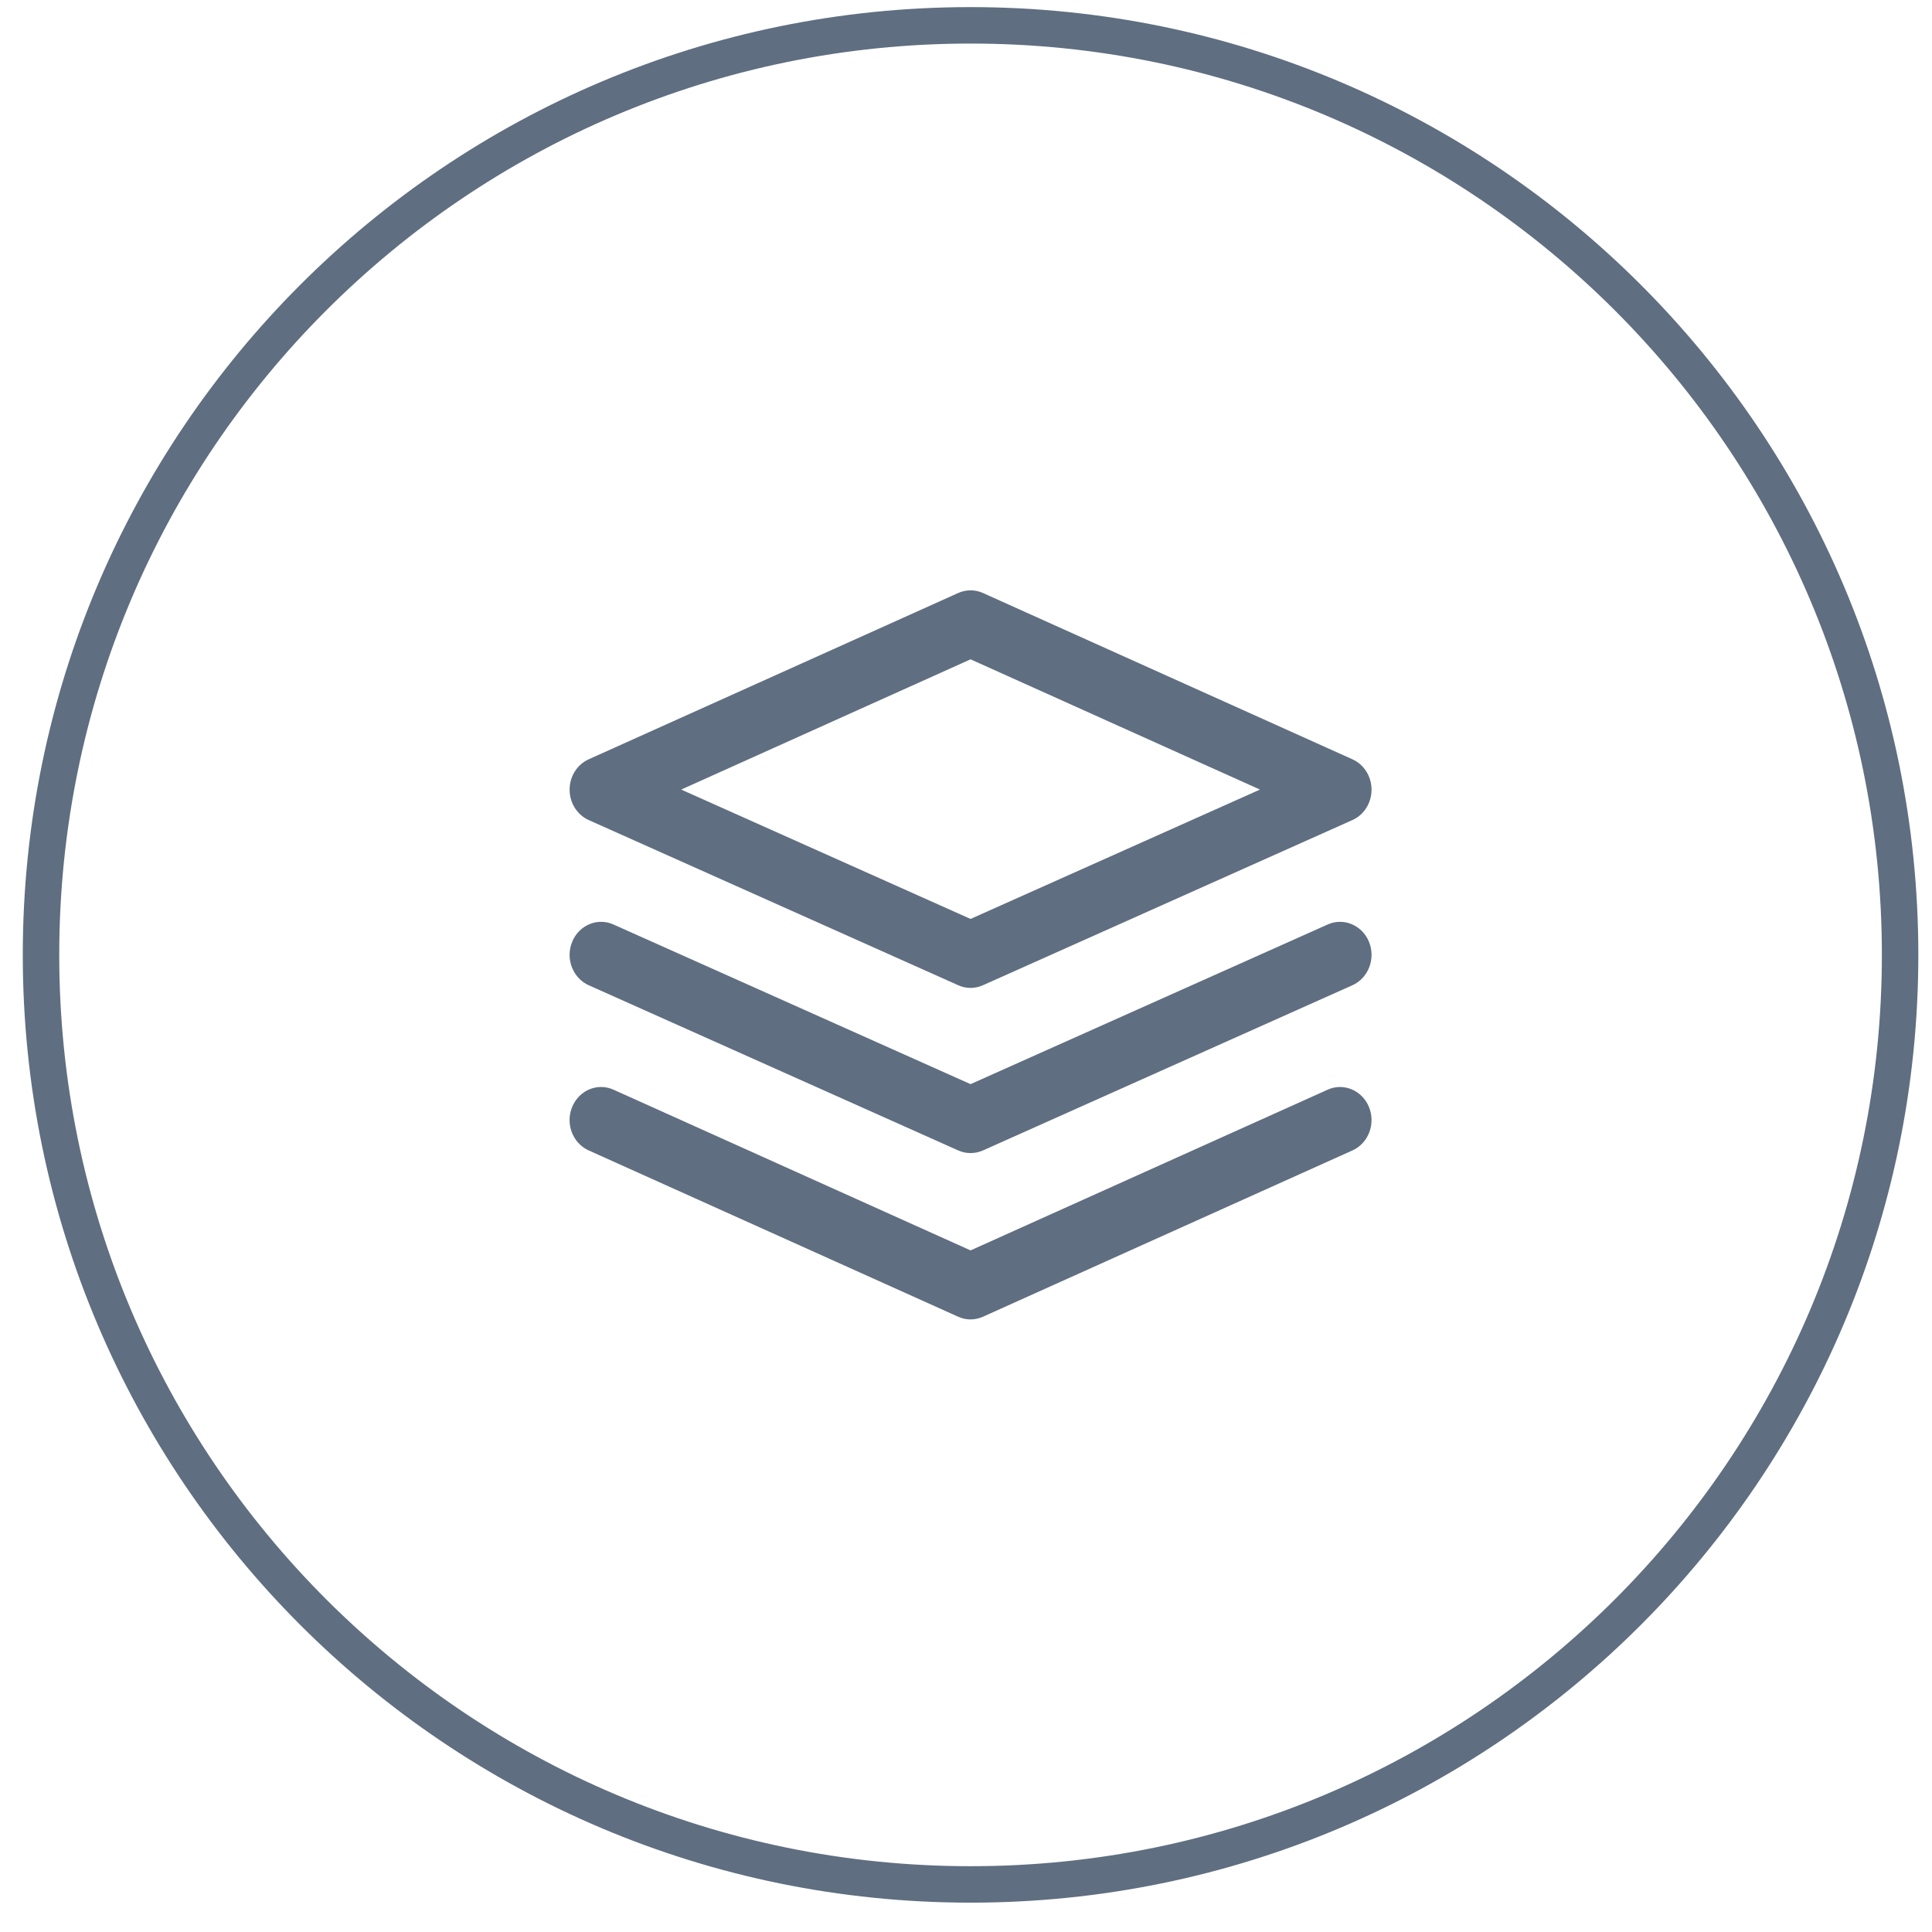
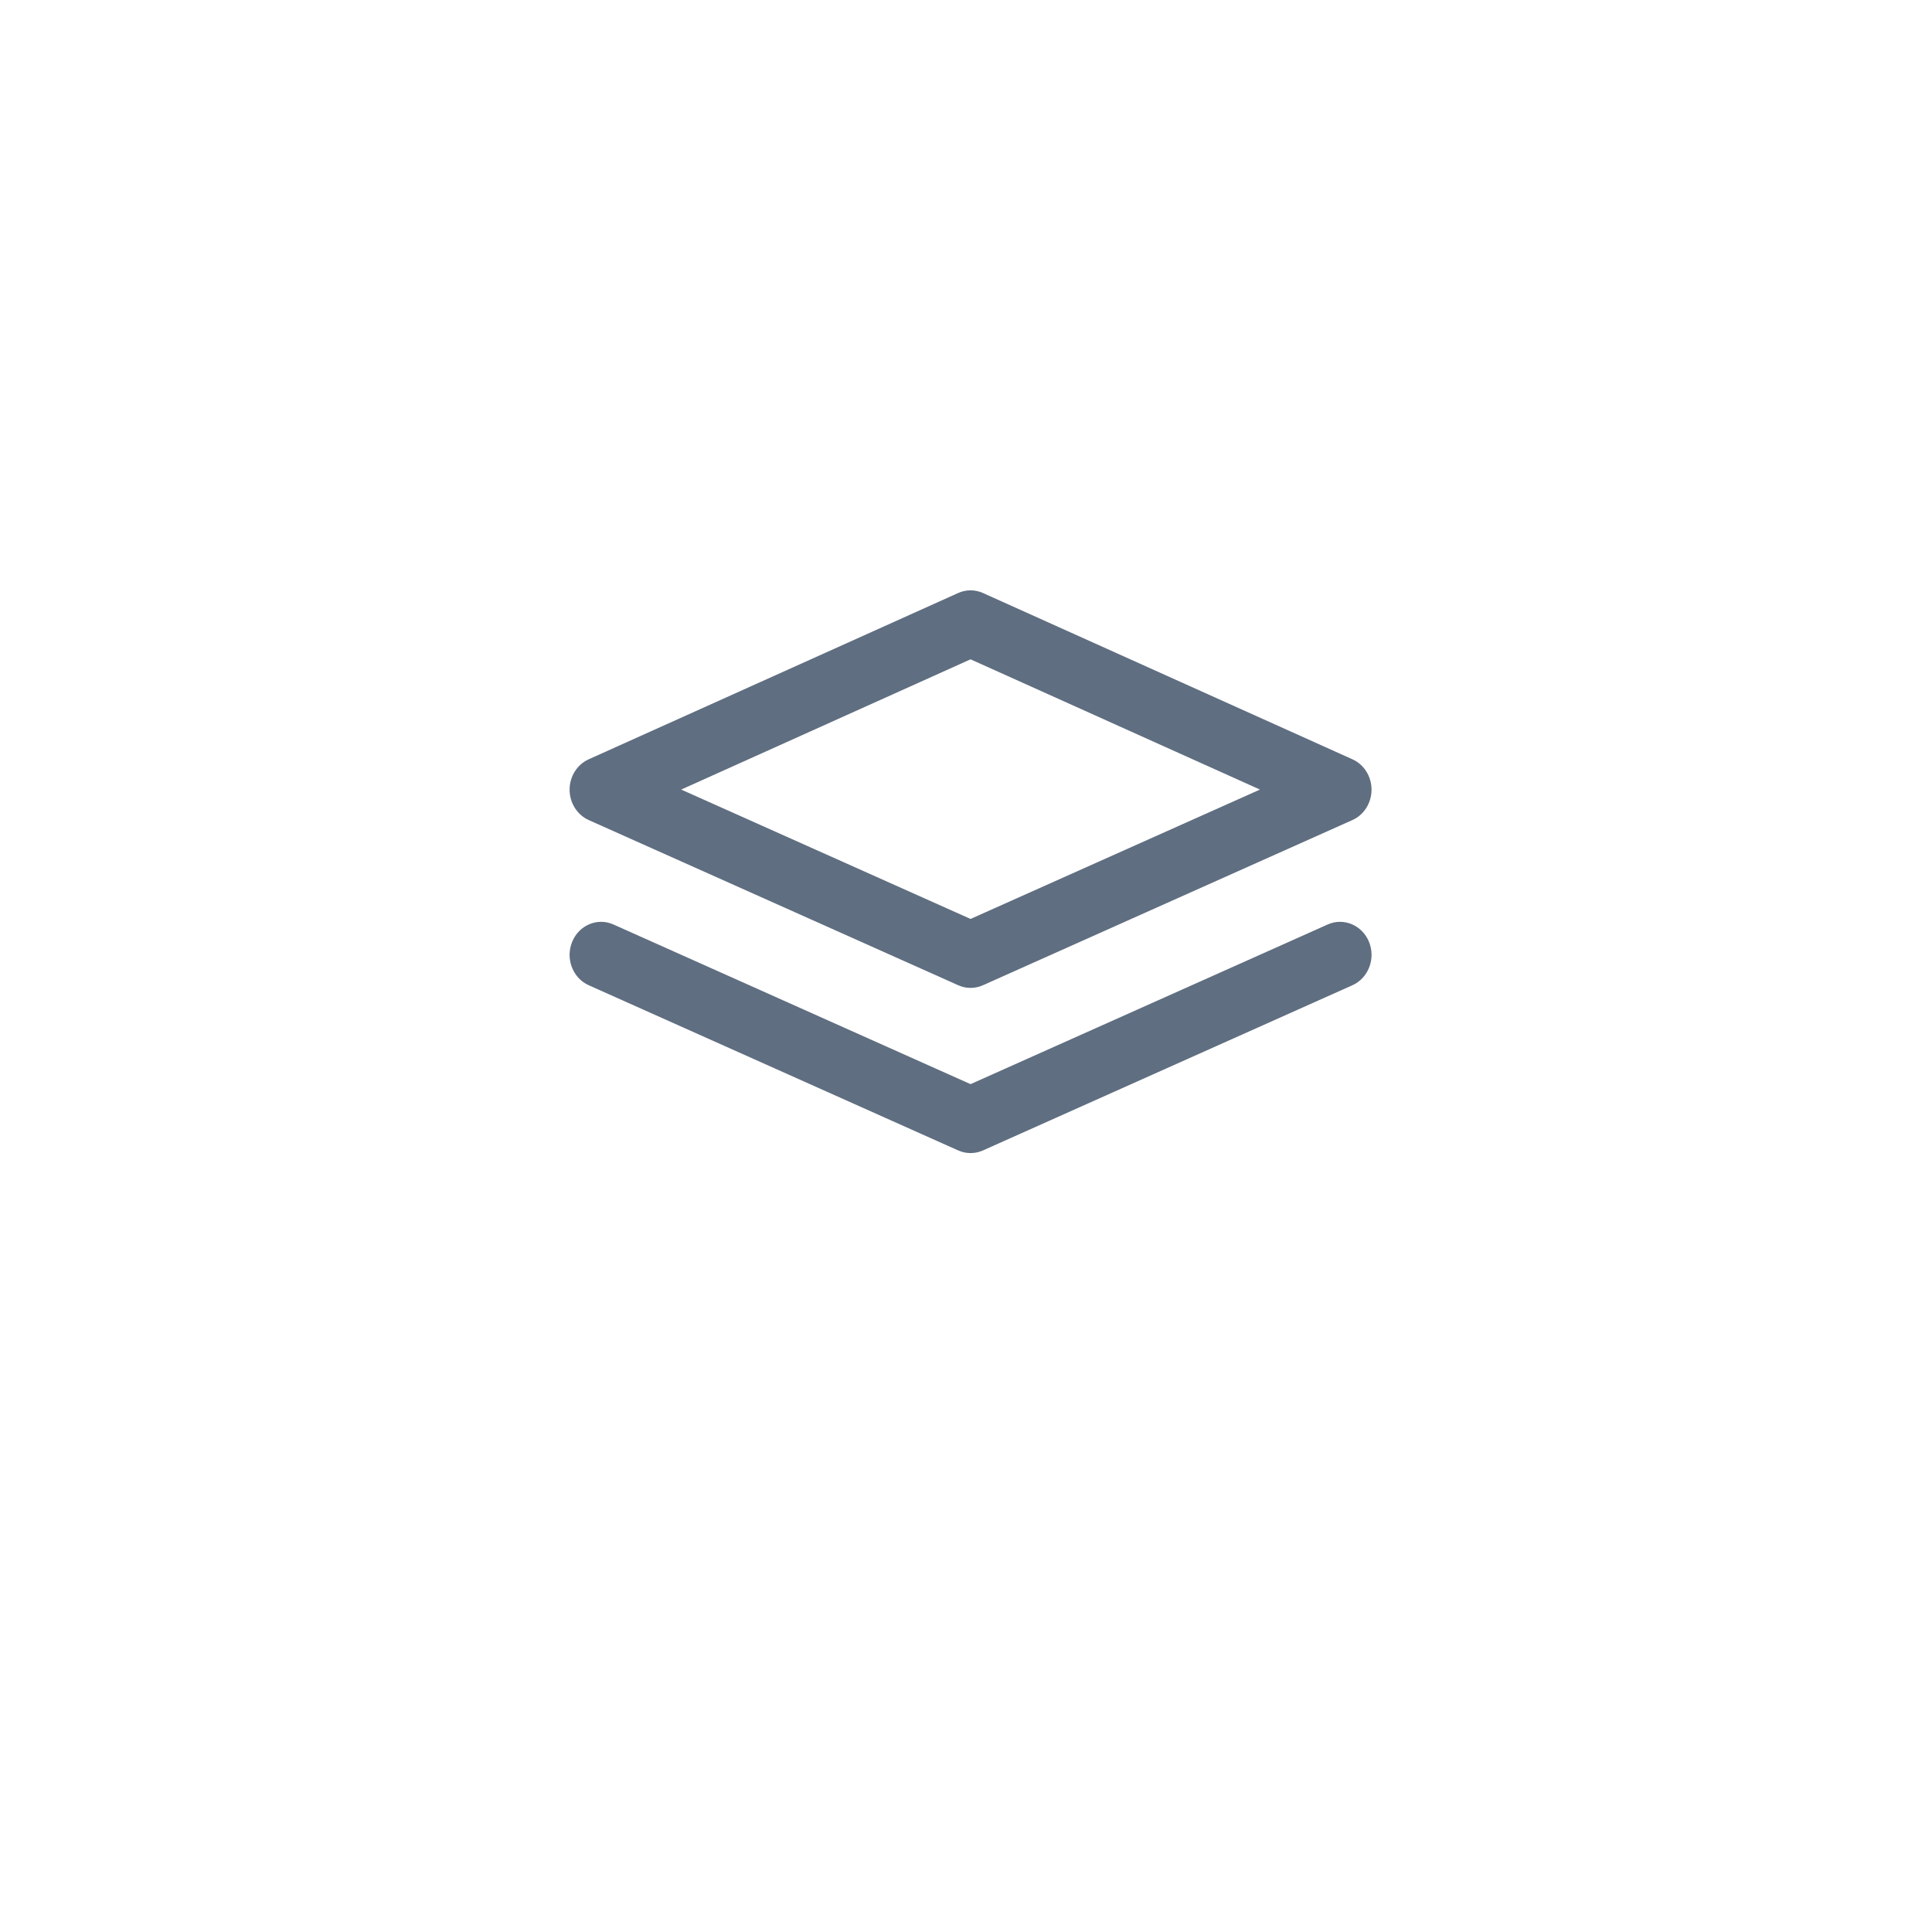
<svg xmlns="http://www.w3.org/2000/svg" width="53" height="53" viewBox="0 0 53 53" fill="none">
-   <path fill-rule="evenodd" clip-rule="evenodd" d="M26.625 51.195C40.432 51.195 51.625 40.002 51.625 26.195C51.625 12.388 40.432 1.195 26.625 1.195C12.818 1.195 1.625 12.388 1.625 26.195C1.625 40.002 12.818 51.195 26.625 51.195ZM26.625 52.195C40.984 52.195 52.625 40.554 52.625 26.195C52.625 11.835 40.984 0.195 26.625 0.195C12.266 0.195 0.625 11.835 0.625 26.195C0.625 40.554 12.266 52.195 26.625 52.195Z" fill="#5F6E80" />
  <path d="M37.102 20.83L26.966 16.268C26.748 16.17 26.502 16.17 26.285 16.268L16.149 20.83C15.831 20.973 15.625 21.301 15.626 21.664C15.626 22.027 15.833 22.354 16.151 22.497L26.287 27.028C26.395 27.077 26.51 27.101 26.625 27.101C26.741 27.101 26.856 27.077 26.964 27.028L37.099 22.497C37.418 22.355 37.624 22.027 37.625 21.664C37.625 21.301 37.419 20.973 37.102 20.83ZM26.625 25.209L18.687 21.66L26.625 18.087L34.564 21.66L26.625 25.209Z" fill="#5F6E80" />
-   <path d="M37.555 30.369C37.367 29.909 36.858 29.696 36.421 29.893L26.625 34.302L16.83 29.893C16.39 29.695 15.883 29.909 15.695 30.369C15.507 30.829 15.71 31.362 16.149 31.559L26.284 36.121C26.393 36.17 26.509 36.195 26.625 36.195C26.741 36.195 26.857 36.17 26.966 36.121L37.102 31.559C37.54 31.362 37.743 30.829 37.555 30.369Z" fill="#5F6E80" />
  <path d="M37.556 25.839C37.368 25.379 36.861 25.165 36.422 25.361L26.625 29.741L16.828 25.361C16.389 25.165 15.882 25.379 15.695 25.839C15.508 26.3 15.712 26.832 16.151 27.028L26.287 31.56C26.395 31.608 26.51 31.632 26.625 31.632C26.74 31.632 26.856 31.608 26.964 31.56L37.1 27.028C37.538 26.832 37.743 26.3 37.556 25.839Z" fill="#5F6E80" />
</svg>